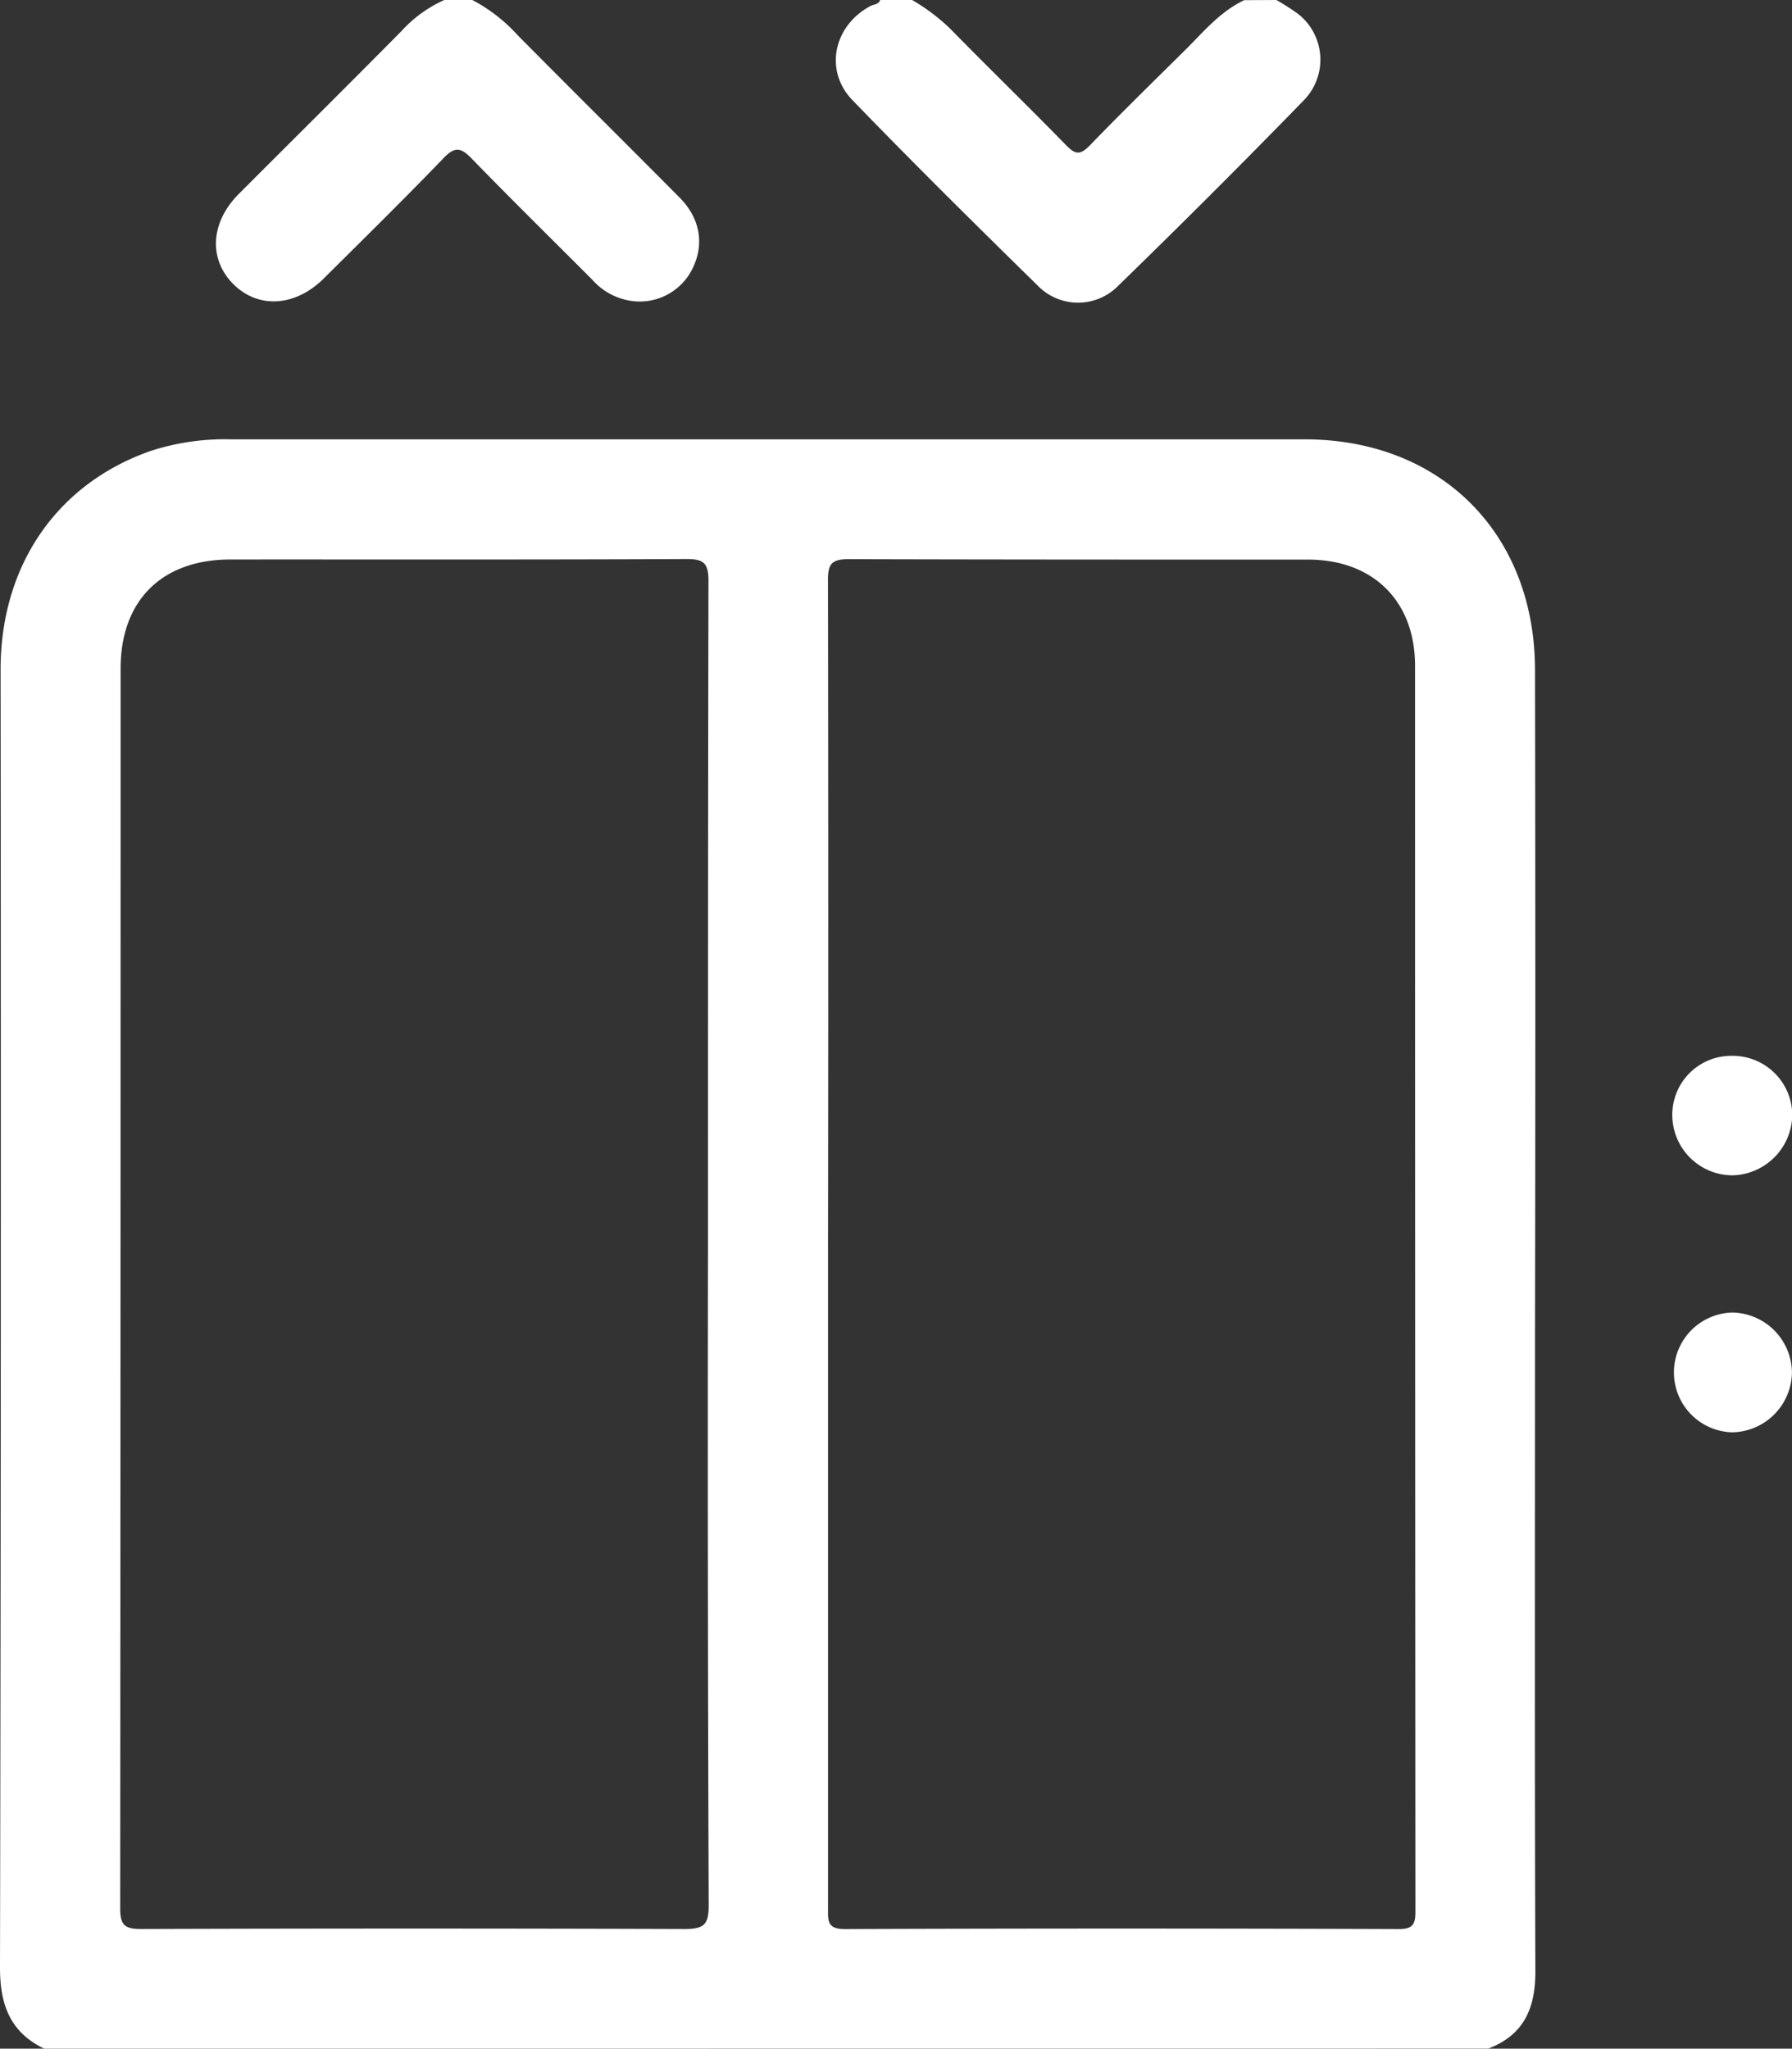
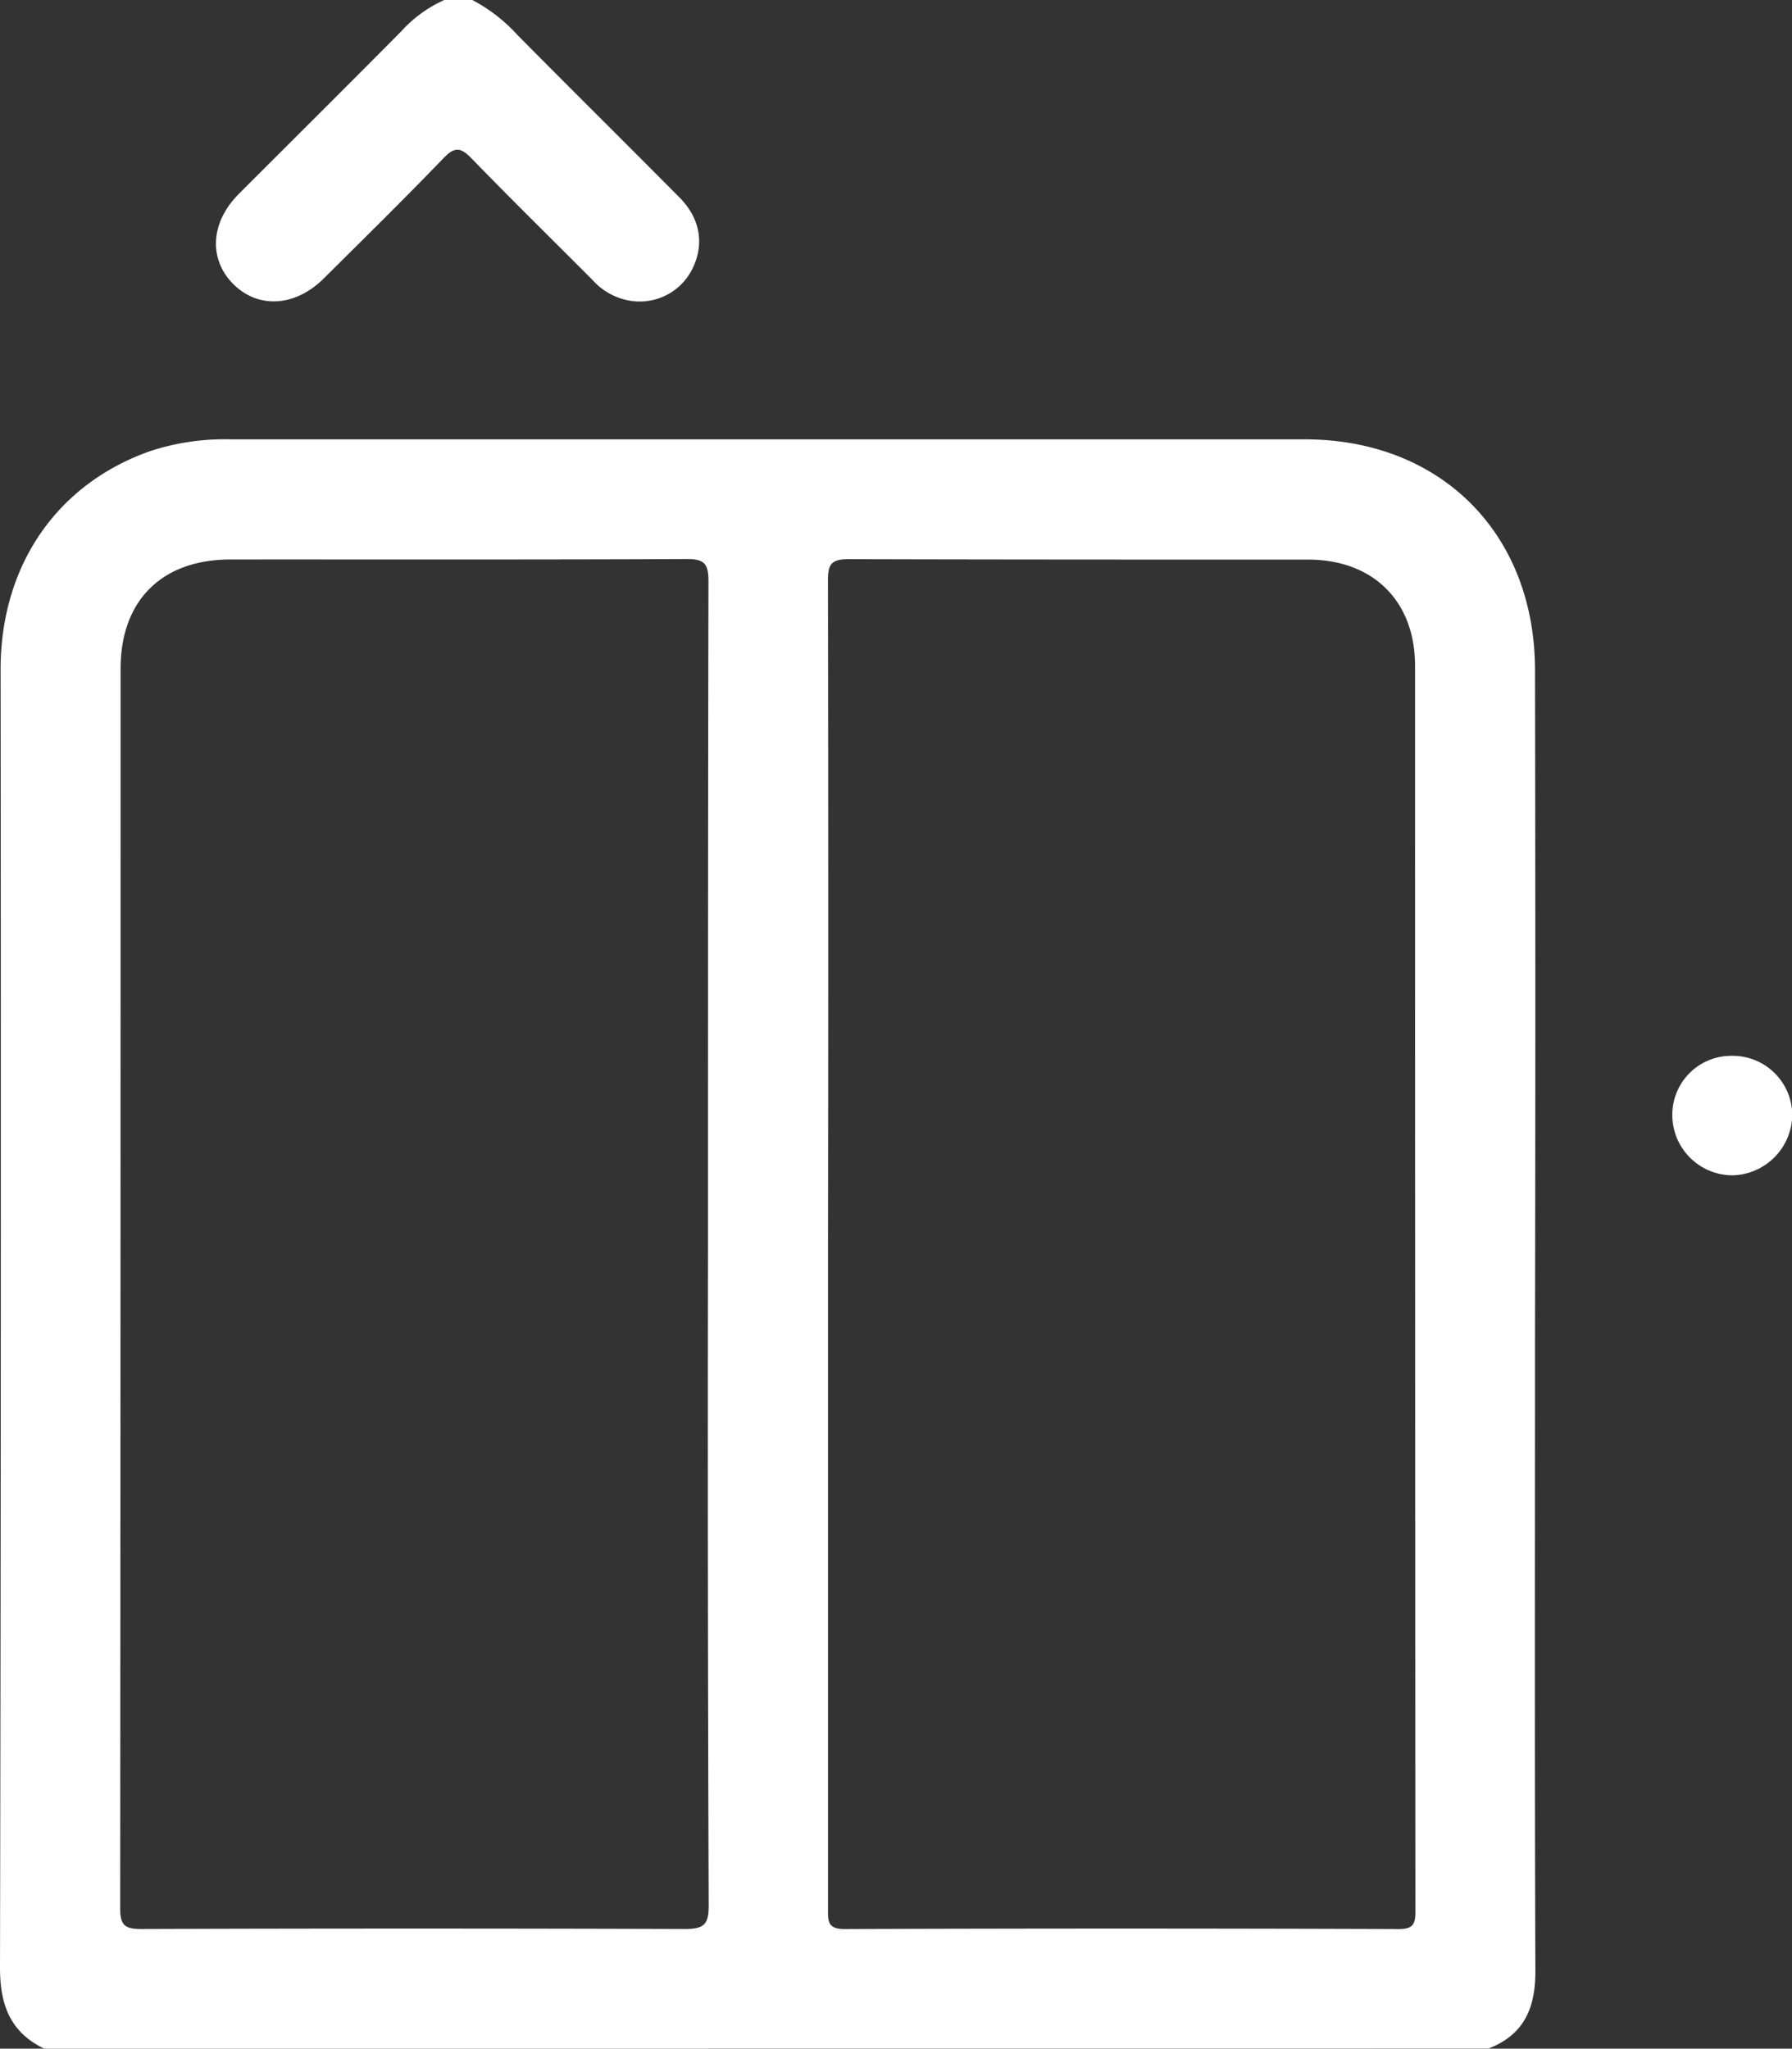
<svg xmlns="http://www.w3.org/2000/svg" id="Слой_1" data-name="Слой 1" viewBox="0 0 335.95 384">
  <rect x="0" y="0" width="335.95" height="384" fill="#333333" stroke="none" />
  <defs>
    <style>.cls-1{fill:#fff;}</style>
  </defs>
  <path class="cls-1" d="M8.29,384C1.91,380.91,0,375.78,0,368.83Q.24,247.17.11,125.5C.11,106,10.65,90.71,28.17,84.55a44.75,44.75,0,0,1,15.11-2.2q100.67,0,201.33,0c25.45,0,43.1,17.59,43.16,43.15q.12,62.42,0,124.84c0,39.74-.08,79.49.07,119.23,0,6.9-2.18,11.86-8.82,14.41ZM132.73,233.32c0-41.48,0-83,.09-124.44,0-3.37-.93-4.11-4.16-4.09-28.49.13-57,.06-85.46.08-12.85,0-20.59,7.68-20.59,20.45q0,116.19-.08,232.38c0,3.17.89,3.88,3.95,3.87q51-.17,102,0c3.78,0,4.39-1.13,4.38-4.59Q132.63,295.16,132.73,233.32Zm22.5-.06q0,62.25,0,124.48c0,2.27-.16,3.86,3.16,3.84q51.93-.19,103.86,0c2.58,0,3.1-.88,3.1-3.22q-.07-116.79-.07-233.58c0-12.17-7.92-19.87-20-19.89-28.74,0-57.49,0-86.23-.08-3.24,0-3.84,1-3.83,4Q155.32,171,155.23,233.26Z" />
-   <path class="cls-1" d="M239.29,0a46.73,46.73,0,0,1,4,2.56,10.89,10.89,0,0,1,1.12,16.26q-17.1,17.57-34.69,34.66a10.54,10.54,0,0,1-15.23,0C182.78,42,171.17,30.52,159.81,18.77c-5.39-5.58-3.5-14,3.41-17.66C163.84.78,164.73.86,165,0h6a37.78,37.78,0,0,1,7.06,5.3c7.24,7.4,14.68,14.61,21.89,22,1.73,1.77,2.65,1.68,4.32,0,5.89-6.1,11.94-12,18-18,3.41-3.4,6.52-7.17,11-9.27Z" />
  <path class="cls-1" d="M88.54,0A30.66,30.66,0,0,1,97,6.55c10.1,10.21,20.32,20.31,30.43,30.51,3.89,3.93,4.65,8.83,2.34,13.39a11,11,0,0,1-11.9,5.87,12,12,0,0,1-6.72-3.77c-7.58-7.61-15.25-15.13-22.73-22.84-2-2.05-3.12-2.3-5.25-.09-7.36,7.65-14.94,15.09-22.47,22.57-5.33,5.31-12.27,5.73-16.94,1.08s-4.35-11.55,1-16.91C54.92,26.19,65.12,16.08,75.22,5.87A24.34,24.34,0,0,1,83.29,0Z" />
-   <path class="cls-1" d="M335.94,257.22a11.39,11.39,0,0,1-11.23,11.25,11.23,11.23,0,0,1,0-22.45A11.37,11.37,0,0,1,335.94,257.22Z" />
  <path class="cls-1" d="M324.73,197.9A11.17,11.17,0,0,1,336,209.07a11.48,11.48,0,0,1-11.29,11.23A11.32,11.32,0,0,1,313.51,209,11.05,11.05,0,0,1,324.73,197.9Z" />
</svg>